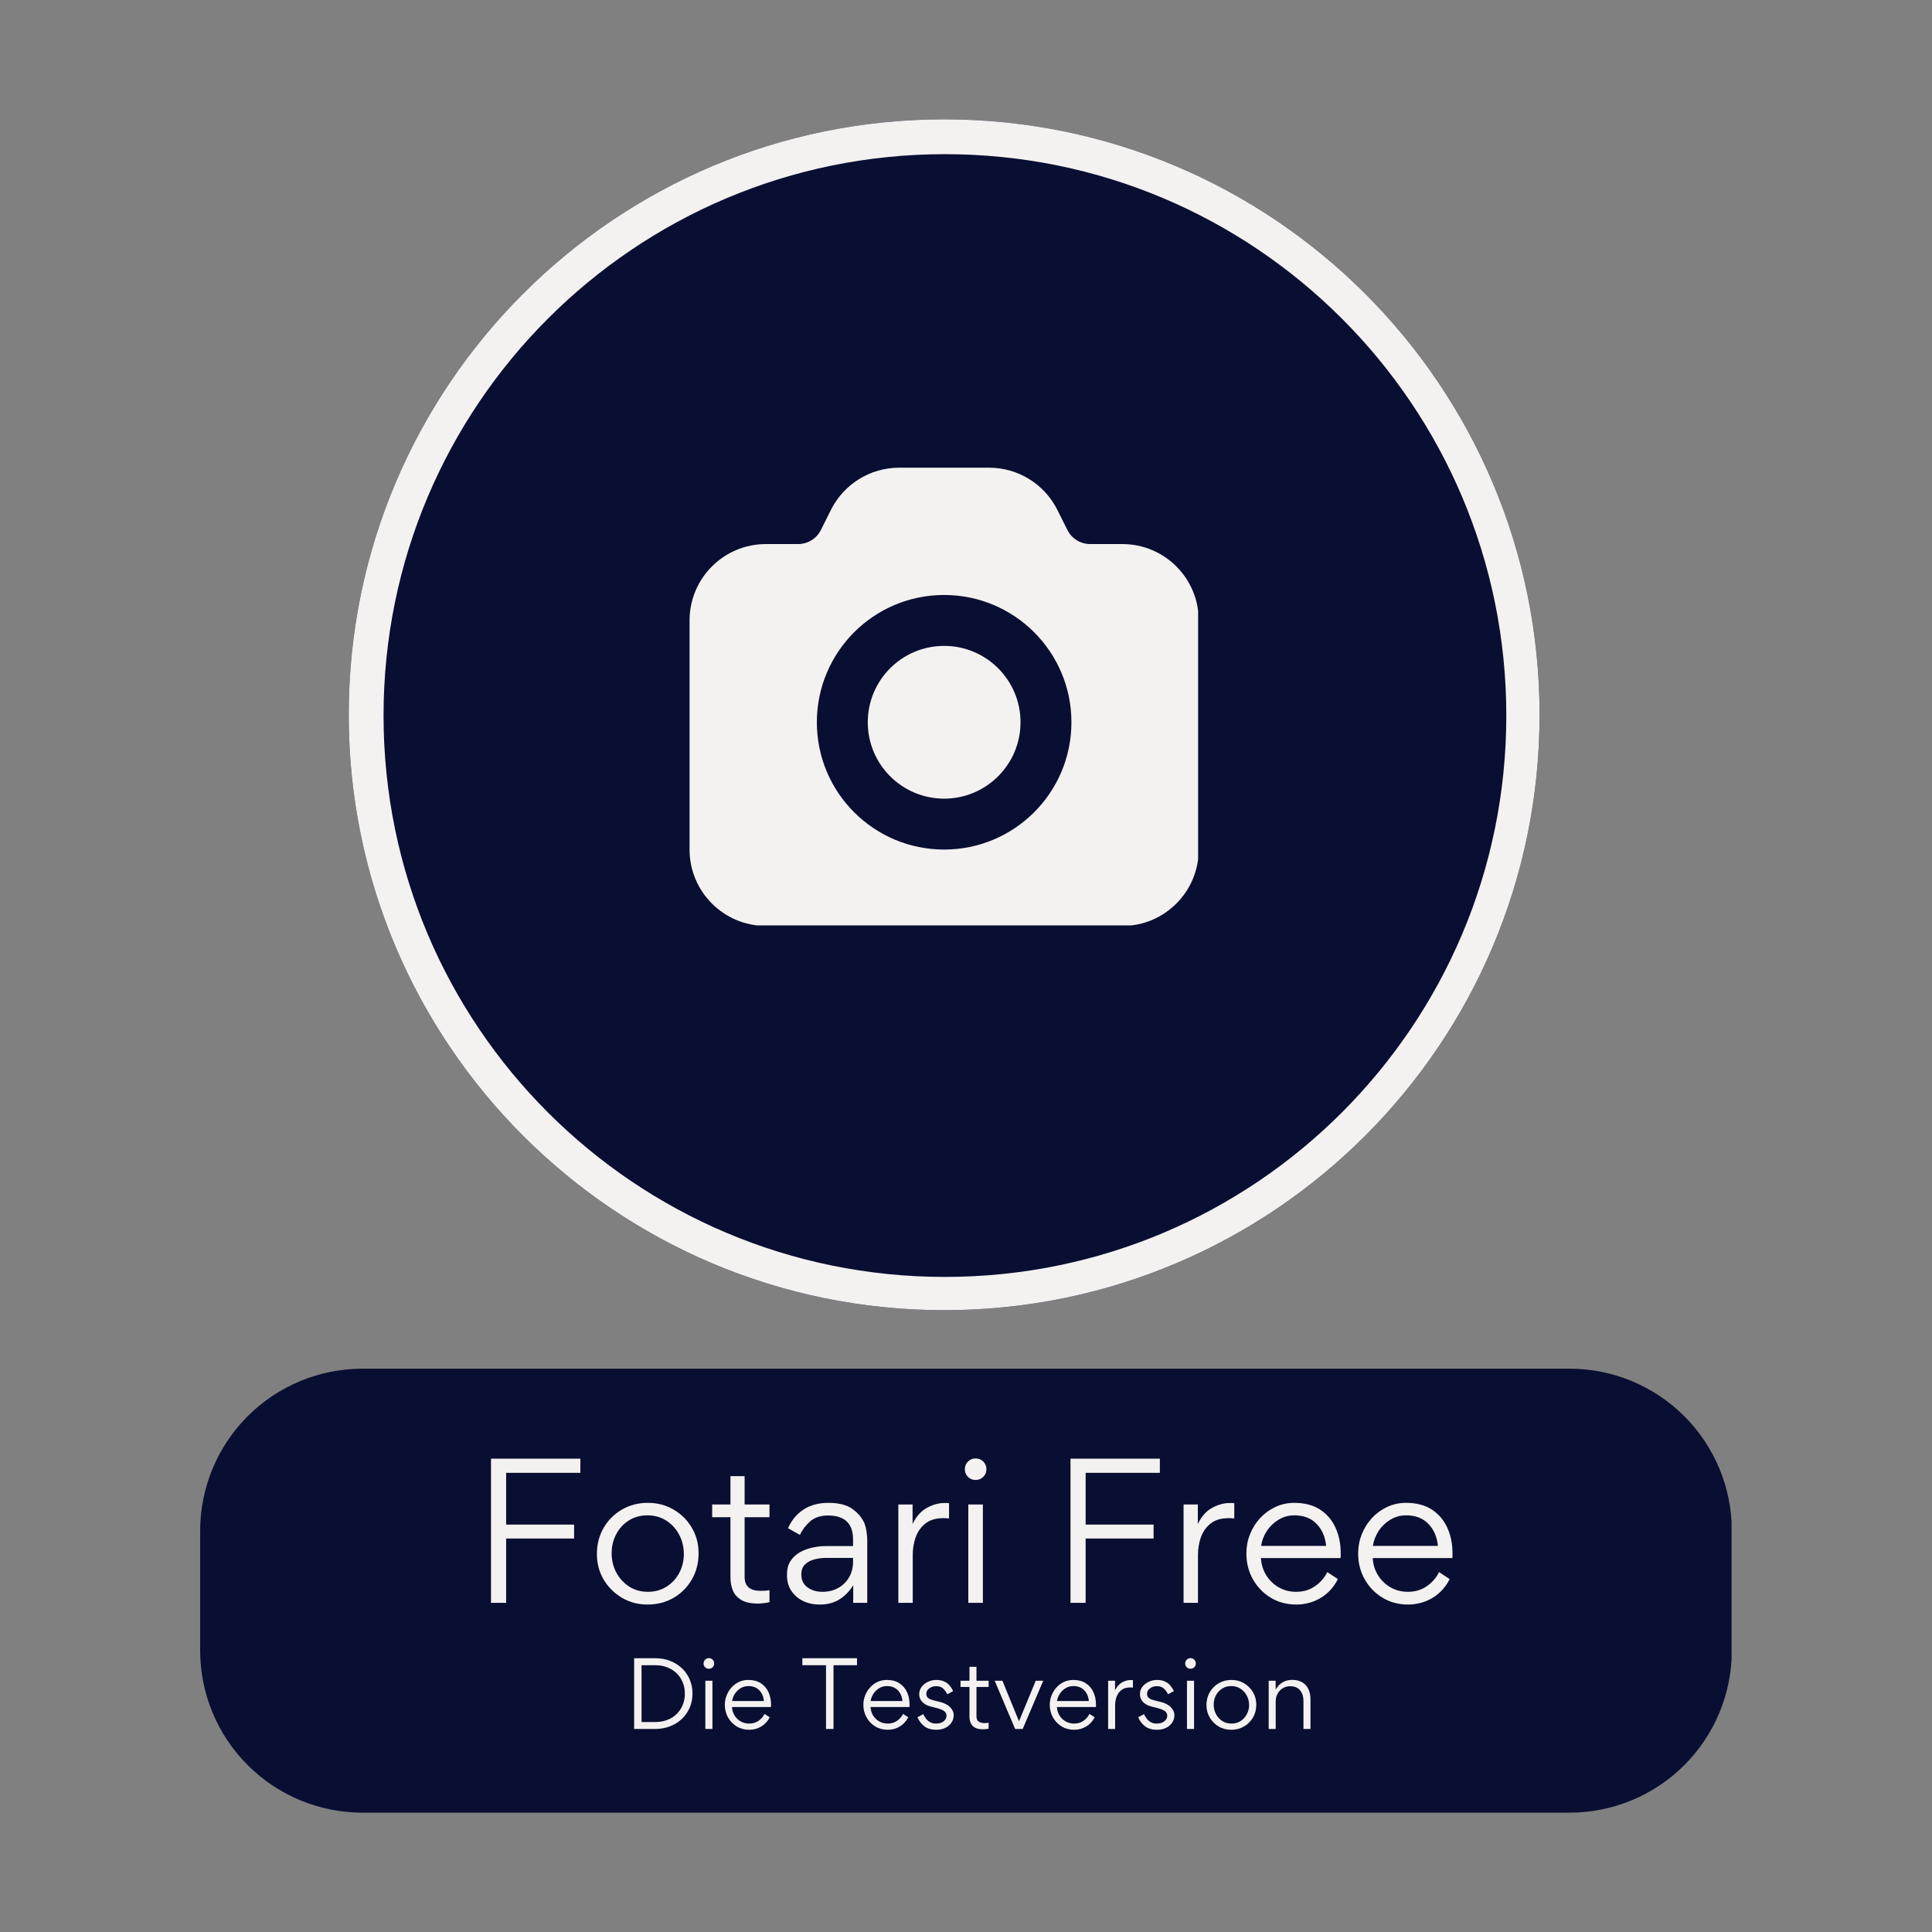
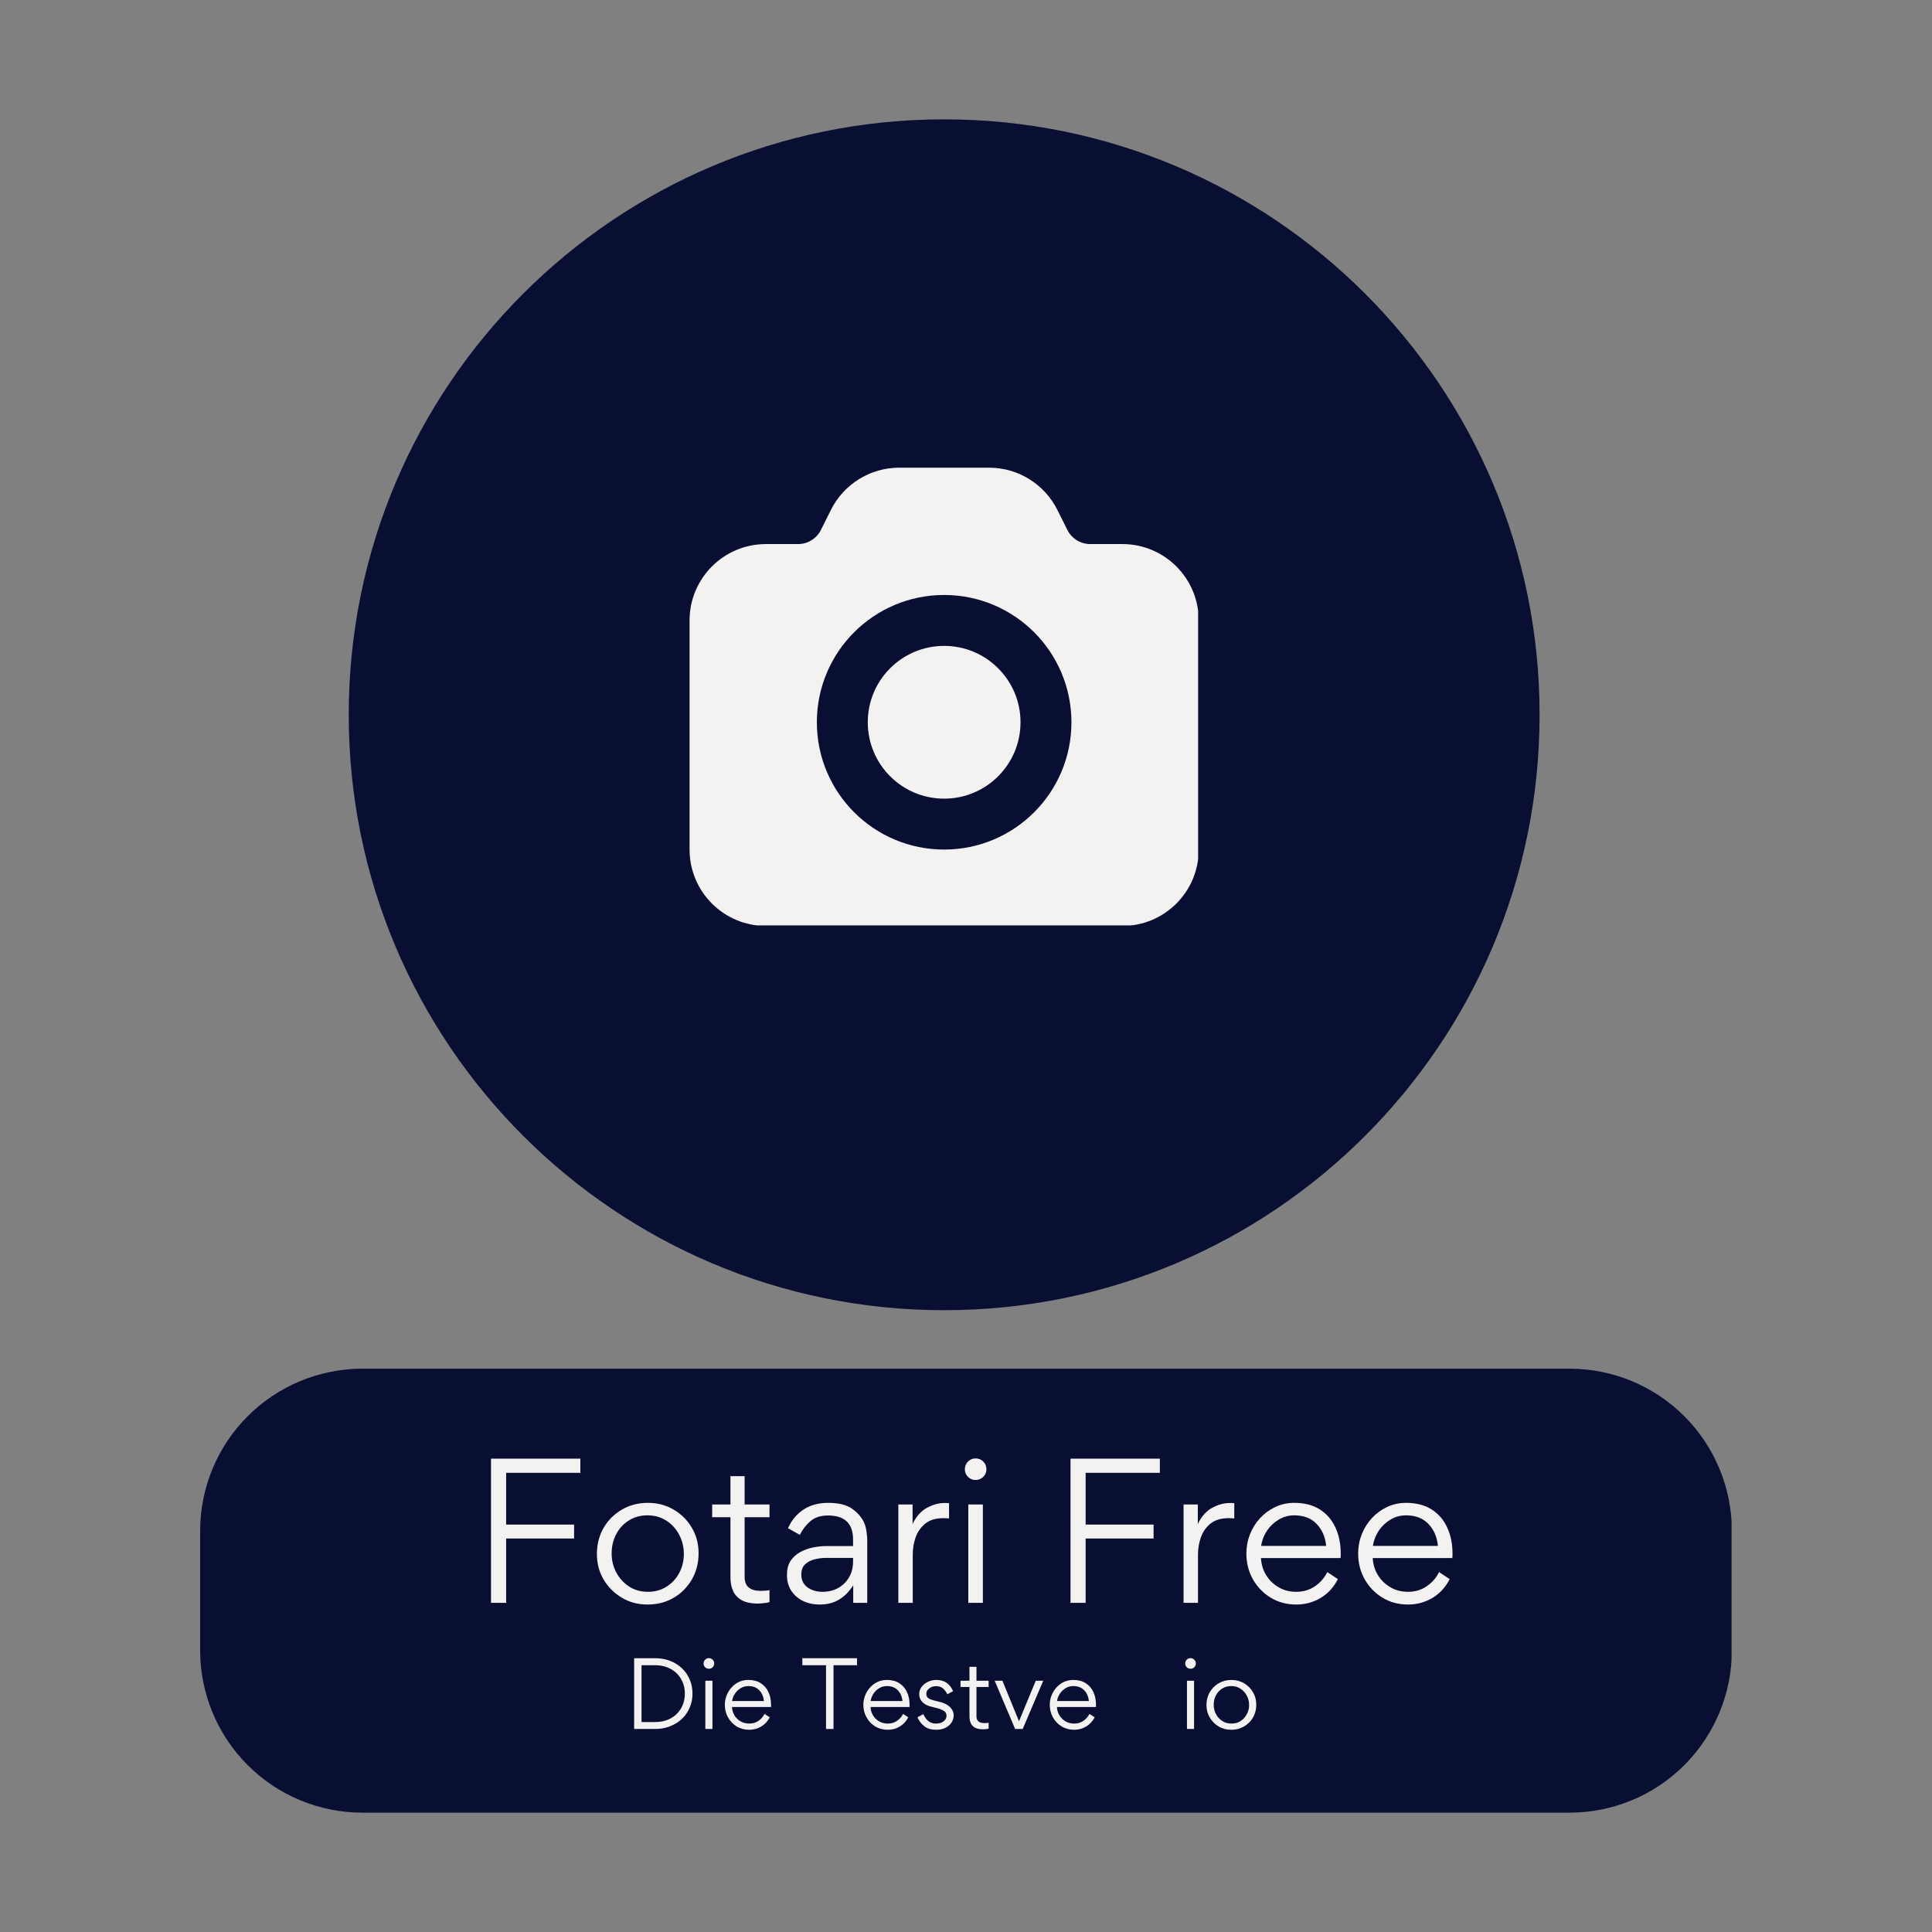
<svg xmlns="http://www.w3.org/2000/svg" width="500" zoomAndPan="magnify" viewBox="0 0 375 375" height="500" preserveAspectRatio="xMidYMid meet" version="1.0">
  <rect x="0" y="0" width="375" height="375" fill="#808080" stroke="none" />
  <defs>
    <g />
    <clipPath id="c0de910a46">
      <path d="M 67.688 23.164 L 298.832 23.164 L 298.832 254.309 L 67.688 254.309 Z M 67.688 23.164 " clip-rule="nonzero" />
    </clipPath>
    <clipPath id="503a95af78">
      <path d="M 183.258 23.164 C 119.43 23.164 67.688 74.906 67.688 138.734 C 67.688 202.562 119.43 254.309 183.258 254.309 C 247.086 254.309 298.832 202.562 298.832 138.734 C 298.832 74.906 247.086 23.164 183.258 23.164 Z M 183.258 23.164 " clip-rule="nonzero" />
    </clipPath>
    <clipPath id="d99a21d010">
      <path d="M 67.688 23.164 L 298.828 23.164 L 298.828 254.305 L 67.688 254.305 Z M 67.688 23.164 " clip-rule="nonzero" />
    </clipPath>
    <clipPath id="f61937ed28">
-       <path d="M 183.258 23.164 C 119.43 23.164 67.688 74.906 67.688 138.734 C 67.688 202.562 119.43 254.305 183.258 254.305 C 247.086 254.305 298.828 202.562 298.828 138.734 C 298.828 74.906 247.086 23.164 183.258 23.164 Z M 183.258 23.164 " clip-rule="nonzero" />
-     </clipPath>
+       </clipPath>
    <clipPath id="1578c5818d">
      <path d="M 133.844 90.777 L 232.555 90.777 L 232.555 179.617 L 133.844 179.617 Z M 133.844 90.777 " clip-rule="nonzero" />
    </clipPath>
    <clipPath id="60362265db">
      <path d="M 38.848 265.66 L 336.43 265.66 L 336.43 351.836 L 38.848 351.836 Z M 38.848 265.66 " clip-rule="nonzero" />
    </clipPath>
    <clipPath id="491f64f164">
      <path d="M 70.348 265.66 L 304.652 265.66 C 313.004 265.66 321.016 268.98 326.926 274.887 C 332.832 280.793 336.152 288.805 336.152 297.16 L 336.152 320.336 C 336.152 328.691 332.832 336.703 326.926 342.609 C 321.016 348.52 313.004 351.836 304.652 351.836 L 70.348 351.836 C 61.996 351.836 53.984 348.52 48.074 342.609 C 42.168 336.703 38.848 328.691 38.848 320.336 L 38.848 297.16 C 38.848 288.805 42.168 280.793 48.074 274.887 C 53.984 268.98 61.996 265.66 70.348 265.66 Z M 70.348 265.66 " clip-rule="nonzero" />
    </clipPath>
  </defs>
  <g clip-path="url(#c0de910a46)">
    <g clip-path="url(#503a95af78)">
      <path fill="#090f32" d="M 67.688 23.164 L 298.832 23.164 L 298.832 254.309 L 67.688 254.309 Z M 67.688 23.164 " fill-opacity="1" fill-rule="nonzero" />
    </g>
  </g>
  <g clip-path="url(#d99a21d010)">
    <g clip-path="url(#f61937ed28)">
      <path stroke-linecap="butt" transform="matrix(0.353, 0, 0, 0.353, 67.687, 23.163)" fill="none" stroke-linejoin="miter" d="M 327.828 0.003 C 146.774 0.003 0.002 146.774 0.002 327.828 C 0.002 508.883 146.774 655.654 327.828 655.654 C 508.882 655.654 655.653 508.883 655.653 327.828 C 655.653 146.774 508.882 0.003 327.828 0.003 Z M 327.828 0.003 " stroke="#f4f1f1" stroke-width="38.294" stroke-opacity="1" stroke-miterlimit="4" />
    </g>
  </g>
  <g clip-path="url(#1578c5818d)">
    <path fill="#f4f1f1" d="M 161.281 98.973 C 163.793 93.949 168.926 90.777 174.543 90.777 L 191.973 90.777 C 197.59 90.777 202.723 93.949 205.234 98.973 L 207.18 102.871 C 208.02 104.543 209.73 105.602 211.602 105.602 L 217.848 105.602 C 226.035 105.602 232.672 112.238 232.672 120.426 L 232.672 164.898 C 232.672 173.086 226.035 179.723 217.848 179.723 L 148.668 179.723 C 140.48 179.723 133.844 173.086 133.844 164.898 L 133.844 120.426 C 133.844 112.238 140.48 105.602 148.668 105.602 L 154.914 105.602 C 156.785 105.602 158.496 104.543 159.332 102.871 Z M 168.434 140.191 C 168.434 132.004 175.07 125.367 183.258 125.367 C 191.445 125.367 198.082 132.004 198.082 140.191 C 198.082 148.379 191.445 155.016 183.258 155.016 C 175.07 155.016 168.434 148.379 168.434 140.191 Z M 183.258 115.484 C 169.613 115.484 158.551 126.547 158.551 140.191 C 158.551 153.836 169.613 164.898 183.258 164.898 C 196.902 164.898 207.965 153.836 207.965 140.191 C 207.965 126.547 196.902 115.484 183.258 115.484 Z M 183.258 115.484 " fill-opacity="1" fill-rule="evenodd" />
  </g>
  <g clip-path="url(#60362265db)">
    <g clip-path="url(#491f64f164)">
      <path fill="#090f32" d="M 38.848 265.66 L 336.094 265.66 L 336.094 351.836 L 38.848 351.836 Z M 38.848 265.66 " fill-opacity="1" fill-rule="nonzero" />
    </g>
  </g>
  <g fill="#f4f1f1" fill-opacity="1">
    <g transform="translate(91.414, 311.11)">
      <g>
        <path d="M 20.016 -12.484 L 6.828 -12.484 L 6.828 0 L 3.891 0 L 3.891 -27.984 L 21.234 -27.984 L 21.234 -25.234 L 6.828 -25.234 L 6.828 -15.188 L 20.016 -15.188 Z M 20.016 -12.484 " />
      </g>
    </g>
  </g>
  <g fill="#f4f1f1" fill-opacity="1">
    <g transform="translate(114.11, 311.11)">
      <g>
        <path d="M 11.578 0.328 C 9.723 0.328 8.055 -0.113 6.578 -1 C 5.098 -1.883 3.922 -3.062 3.047 -4.531 C 2.18 -6.008 1.75 -7.656 1.75 -9.469 C 1.75 -11.352 2.18 -13.047 3.047 -14.547 C 3.922 -16.047 5.102 -17.227 6.594 -18.094 C 8.082 -18.969 9.77 -19.406 11.656 -19.406 C 13.488 -19.406 15.148 -18.969 16.641 -18.094 C 18.129 -17.227 19.305 -16.055 20.172 -14.578 C 21.047 -13.109 21.484 -11.453 21.484 -9.609 C 21.484 -7.734 21.047 -6.039 20.172 -4.531 C 19.305 -3.031 18.125 -1.844 16.625 -0.969 C 15.125 -0.102 13.441 0.328 11.578 0.328 Z M 11.656 -2.141 C 13.008 -2.141 14.211 -2.473 15.266 -3.141 C 16.316 -3.805 17.141 -4.695 17.734 -5.812 C 18.328 -6.938 18.625 -8.156 18.625 -9.469 C 18.625 -10.801 18.328 -12.039 17.734 -13.188 C 17.141 -14.332 16.312 -15.25 15.25 -15.938 C 14.188 -16.633 12.961 -16.984 11.578 -16.984 C 10.203 -16.984 8.988 -16.648 7.938 -15.984 C 6.883 -15.316 6.066 -14.422 5.484 -13.297 C 4.898 -12.18 4.609 -10.953 4.609 -9.609 C 4.609 -8.273 4.906 -7.039 5.5 -5.906 C 6.102 -4.781 6.93 -3.867 7.984 -3.172 C 9.047 -2.484 10.27 -2.141 11.656 -2.141 Z M 11.656 -2.141 " />
      </g>
    </g>
  </g>
  <g fill="#f4f1f1" fill-opacity="1">
    <g transform="translate(137.342, 311.11)">
      <g>
        <path d="M 9.828 0.141 C 8.441 0.141 7.352 -0.086 6.562 -0.547 C 5.781 -1.016 5.227 -1.629 4.906 -2.391 C 4.594 -3.16 4.438 -4.008 4.438 -4.938 L 4.438 -16.625 L 0.891 -16.625 L 0.891 -19.094 L 4.438 -19.094 L 4.438 -24.594 L 7.188 -24.594 L 7.188 -19.094 L 12.016 -19.094 L 12.016 -16.625 L 7.188 -16.625 L 7.188 -5 C 7.188 -3.219 8.223 -2.328 10.297 -2.328 C 10.609 -2.328 10.914 -2.336 11.219 -2.359 C 11.531 -2.379 11.797 -2.414 12.016 -2.469 L 12.016 -0.141 C 11.723 -0.047 11.348 0.02 10.891 0.062 C 10.441 0.113 10.086 0.141 9.828 0.141 Z M 9.828 0.141 " />
      </g>
    </g>
  </g>
  <g fill="#f4f1f1" fill-opacity="1">
    <g transform="translate(150.924, 311.11)">
      <g>
        <path d="M 14.656 -11.016 L 14.656 -12.297 C 14.656 -15.398 13.035 -16.953 9.797 -16.953 C 8.336 -16.953 7.18 -16.57 6.328 -15.812 C 5.473 -15.062 4.805 -14.188 4.328 -13.188 L 2.031 -14.484 C 2.695 -16.004 3.688 -17.203 5 -18.078 C 6.312 -18.961 7.93 -19.406 9.859 -19.406 C 11.891 -19.406 13.445 -19.008 14.531 -18.219 C 15.613 -17.438 16.383 -16.523 16.844 -15.484 C 17.051 -14.953 17.195 -14.367 17.281 -13.734 C 17.363 -13.109 17.406 -12.641 17.406 -12.328 L 17.406 0 L 14.688 0 L 14.688 -3.359 L 14.656 -3.359 C 13.914 -2.191 13.016 -1.285 11.953 -0.641 C 10.898 0.004 9.656 0.328 8.219 0.328 C 6.938 0.328 5.816 0.082 4.859 -0.406 C 3.91 -0.895 3.164 -1.562 2.625 -2.406 C 2.094 -3.258 1.828 -4.223 1.828 -5.297 L 1.828 -5.5 C 1.828 -6.551 2.055 -7.426 2.516 -8.125 C 2.984 -8.832 3.586 -9.395 4.328 -9.812 C 5.066 -10.227 5.875 -10.531 6.75 -10.719 C 7.633 -10.914 8.504 -11.016 9.359 -11.016 Z M 14.656 -8.719 L 9.328 -8.719 C 8.66 -8.719 7.957 -8.629 7.219 -8.453 C 6.477 -8.273 5.859 -7.953 5.359 -7.484 C 4.859 -7.023 4.609 -6.363 4.609 -5.5 C 4.609 -4.426 5.004 -3.598 5.797 -3.016 C 6.598 -2.43 7.57 -2.141 8.719 -2.141 C 9.863 -2.141 10.883 -2.391 11.781 -2.891 C 12.676 -3.391 13.379 -4.082 13.891 -4.969 C 14.398 -5.852 14.656 -6.879 14.656 -8.047 Z M 14.656 -8.719 " />
      </g>
    </g>
  </g>
  <g fill="#f4f1f1" fill-opacity="1">
    <g transform="translate(171.225, 311.11)">
      <g>
        <path d="M 5.906 -19.094 L 5.906 -15.297 C 6.613 -16.773 7.539 -17.82 8.688 -18.438 C 9.832 -19.062 10.953 -19.375 12.047 -19.375 C 12.141 -19.375 12.289 -19.375 12.5 -19.375 C 12.719 -19.375 12.879 -19.363 12.984 -19.344 L 12.984 -16.375 C 12.816 -16.395 12.641 -16.41 12.453 -16.422 C 12.273 -16.43 12.094 -16.438 11.906 -16.438 C 10.406 -16.438 9.219 -16.078 8.344 -15.359 C 7.477 -14.648 6.859 -13.754 6.484 -12.672 C 6.117 -11.586 5.938 -10.473 5.938 -9.328 L 5.938 0 L 3.141 0 L 3.141 -19.094 Z M 5.906 -19.094 " />
      </g>
    </g>
  </g>
  <g fill="#f4f1f1" fill-opacity="1">
    <g transform="translate(184.807, 311.11)">
      <g>
        <path d="M 2.469 -25.922 C 2.469 -26.516 2.672 -27.016 3.078 -27.422 C 3.484 -27.828 3.973 -28.031 4.547 -28.031 C 5.141 -28.031 5.641 -27.828 6.047 -27.422 C 6.453 -27.016 6.656 -26.516 6.656 -25.922 C 6.656 -25.348 6.453 -24.859 6.047 -24.453 C 5.641 -24.047 5.141 -23.844 4.547 -23.844 C 3.973 -23.844 3.484 -24.047 3.078 -24.453 C 2.672 -24.859 2.469 -25.348 2.469 -25.922 Z M 5.969 0 L 3.141 0 L 3.141 -19.094 L 5.969 -19.094 Z M 5.969 0 " />
      </g>
    </g>
  </g>
  <g fill="#f4f1f1" fill-opacity="1">
    <g transform="translate(193.921, 311.11)">
      <g />
    </g>
  </g>
  <g fill="#f4f1f1" fill-opacity="1">
    <g transform="translate(203.893, 311.11)">
      <g>
        <path d="M 20.016 -12.484 L 6.828 -12.484 L 6.828 0 L 3.891 0 L 3.891 -27.984 L 21.234 -27.984 L 21.234 -25.234 L 6.828 -25.234 L 6.828 -15.188 L 20.016 -15.188 Z M 20.016 -12.484 " />
      </g>
    </g>
  </g>
  <g fill="#f4f1f1" fill-opacity="1">
    <g transform="translate(226.589, 311.11)">
      <g>
        <path d="M 5.906 -19.094 L 5.906 -15.297 C 6.613 -16.773 7.539 -17.82 8.688 -18.438 C 9.832 -19.062 10.953 -19.375 12.047 -19.375 C 12.141 -19.375 12.289 -19.375 12.5 -19.375 C 12.719 -19.375 12.879 -19.363 12.984 -19.344 L 12.984 -16.375 C 12.816 -16.395 12.641 -16.41 12.453 -16.422 C 12.273 -16.43 12.094 -16.438 11.906 -16.438 C 10.406 -16.438 9.219 -16.078 8.344 -15.359 C 7.477 -14.648 6.859 -13.754 6.484 -12.672 C 6.117 -11.586 5.938 -10.473 5.938 -9.328 L 5.938 0 L 3.141 0 L 3.141 -19.094 Z M 5.906 -19.094 " />
      </g>
    </g>
  </g>
  <g fill="#f4f1f1" fill-opacity="1">
    <g transform="translate(240.171, 311.11)">
      <g>
        <path d="M 20.016 -8.688 L 4.578 -8.688 C 4.648 -7.445 4.992 -6.332 5.609 -5.344 C 6.234 -4.352 7.047 -3.57 8.047 -3 C 9.047 -2.426 10.164 -2.141 11.406 -2.141 C 12.812 -2.141 14.035 -2.504 15.078 -3.234 C 16.129 -3.961 16.922 -4.875 17.453 -5.969 L 19.516 -4.609 C 18.703 -3.016 17.578 -1.789 16.141 -0.938 C 14.703 -0.094 13.133 0.328 11.438 0.328 C 9.582 0.328 7.926 -0.113 6.469 -1 C 5.02 -1.883 3.867 -3.078 3.016 -4.578 C 2.172 -6.078 1.75 -7.742 1.75 -9.578 C 1.75 -10.867 1.977 -12.102 2.438 -13.281 C 2.906 -14.457 3.555 -15.504 4.391 -16.422 C 5.234 -17.336 6.219 -18.062 7.344 -18.594 C 8.477 -19.133 9.711 -19.406 11.047 -19.406 C 13.023 -19.406 14.68 -18.977 16.016 -18.125 C 17.348 -17.27 18.352 -16.102 19.031 -14.625 C 19.719 -13.145 20.062 -11.473 20.062 -9.609 C 20.062 -9.441 20.062 -9.281 20.062 -9.125 C 20.062 -8.977 20.047 -8.832 20.016 -8.688 Z M 4.609 -11.047 L 17.234 -11.047 C 17.066 -12.785 16.453 -14.207 15.391 -15.312 C 14.328 -16.426 12.879 -16.984 11.047 -16.984 C 9.953 -16.984 8.945 -16.707 8.031 -16.156 C 7.113 -15.613 6.352 -14.895 5.75 -14 C 5.156 -13.102 4.773 -12.117 4.609 -11.047 Z M 4.609 -11.047 " />
      </g>
    </g>
  </g>
  <g fill="#f4f1f1" fill-opacity="1">
    <g transform="translate(261.867, 311.11)">
      <g>
        <path d="M 20.016 -8.688 L 4.578 -8.688 C 4.648 -7.445 4.992 -6.332 5.609 -5.344 C 6.234 -4.352 7.047 -3.57 8.047 -3 C 9.047 -2.426 10.164 -2.141 11.406 -2.141 C 12.812 -2.141 14.035 -2.504 15.078 -3.234 C 16.129 -3.961 16.922 -4.875 17.453 -5.969 L 19.516 -4.609 C 18.703 -3.016 17.578 -1.789 16.141 -0.938 C 14.703 -0.094 13.133 0.328 11.438 0.328 C 9.582 0.328 7.926 -0.113 6.469 -1 C 5.02 -1.883 3.867 -3.078 3.016 -4.578 C 2.172 -6.078 1.75 -7.742 1.75 -9.578 C 1.75 -10.867 1.977 -12.102 2.438 -13.281 C 2.906 -14.457 3.555 -15.504 4.391 -16.422 C 5.234 -17.336 6.219 -18.062 7.344 -18.594 C 8.477 -19.133 9.711 -19.406 11.047 -19.406 C 13.023 -19.406 14.68 -18.977 16.016 -18.125 C 17.348 -17.27 18.352 -16.102 19.031 -14.625 C 19.719 -13.145 20.062 -11.473 20.062 -9.609 C 20.062 -9.441 20.062 -9.281 20.062 -9.125 C 20.062 -8.977 20.047 -8.832 20.016 -8.688 Z M 4.609 -11.047 L 17.234 -11.047 C 17.066 -12.785 16.453 -14.207 15.391 -15.312 C 14.328 -16.426 12.879 -16.984 11.047 -16.984 C 9.953 -16.984 8.945 -16.707 8.031 -16.156 C 7.113 -15.613 6.352 -14.895 5.75 -14 C 5.156 -13.102 4.773 -12.117 4.609 -11.047 Z M 4.609 -11.047 " />
      </g>
    </g>
  </g>
  <g fill="#f4f1f1" fill-opacity="1">
    <g transform="translate(121.179, 335.592)">
      <g>
        <path d="M 1.906 -13.734 L 6 -13.734 C 7.07 -13.734 8.047 -13.555 8.922 -13.203 C 9.805 -12.859 10.57 -12.375 11.219 -11.75 C 11.863 -11.133 12.359 -10.41 12.703 -9.578 C 13.055 -8.754 13.234 -7.859 13.234 -6.891 C 13.234 -5.867 13.047 -4.938 12.672 -4.094 C 12.297 -3.25 11.781 -2.52 11.125 -1.906 C 10.469 -1.301 9.695 -0.832 8.812 -0.5 C 7.938 -0.164 7 0 6 0 L 1.906 0 Z M 3.344 -1.344 L 5.938 -1.344 C 7.094 -1.344 8.109 -1.578 8.984 -2.047 C 9.859 -2.523 10.535 -3.18 11.016 -4.016 C 11.504 -4.848 11.75 -5.797 11.75 -6.859 C 11.75 -7.91 11.508 -8.848 11.031 -9.672 C 10.562 -10.504 9.891 -11.16 9.016 -11.641 C 8.148 -12.129 7.117 -12.375 5.922 -12.375 L 3.344 -12.375 Z M 3.344 -1.344 " />
      </g>
    </g>
  </g>
  <g fill="#f4f1f1" fill-opacity="1">
    <g transform="translate(135.36, 335.592)">
      <g>
        <path d="M 1.203 -12.703 C 1.203 -12.992 1.301 -13.238 1.5 -13.438 C 1.707 -13.645 1.945 -13.75 2.219 -13.75 C 2.52 -13.75 2.77 -13.645 2.969 -13.438 C 3.164 -13.238 3.266 -12.992 3.266 -12.703 C 3.266 -12.43 3.164 -12.191 2.969 -11.984 C 2.77 -11.785 2.52 -11.688 2.219 -11.688 C 1.945 -11.688 1.707 -11.785 1.5 -11.984 C 1.301 -12.191 1.203 -12.43 1.203 -12.703 Z M 2.922 0 L 1.547 0 L 1.547 -9.359 L 2.922 -9.359 Z M 2.922 0 " />
      </g>
    </g>
  </g>
  <g fill="#f4f1f1" fill-opacity="1">
    <g transform="translate(139.83, 335.592)">
      <g>
        <path d="M 9.812 -4.266 L 2.25 -4.266 C 2.281 -3.648 2.445 -3.098 2.75 -2.609 C 3.051 -2.129 3.445 -1.75 3.938 -1.469 C 4.438 -1.188 4.988 -1.047 5.594 -1.047 C 6.281 -1.047 6.879 -1.223 7.391 -1.578 C 7.91 -1.941 8.301 -2.391 8.562 -2.922 L 9.578 -2.266 C 9.172 -1.484 8.613 -0.883 7.906 -0.469 C 7.207 -0.051 6.441 0.156 5.609 0.156 C 4.703 0.156 3.891 -0.055 3.172 -0.484 C 2.461 -0.922 1.898 -1.504 1.484 -2.234 C 1.066 -2.973 0.859 -3.797 0.859 -4.703 C 0.859 -5.328 0.973 -5.926 1.203 -6.5 C 1.43 -7.082 1.75 -7.598 2.156 -8.047 C 2.562 -8.504 3.039 -8.863 3.594 -9.125 C 4.156 -9.383 4.766 -9.516 5.422 -9.516 C 6.391 -9.516 7.195 -9.301 7.844 -8.875 C 8.5 -8.457 8.992 -7.883 9.328 -7.156 C 9.66 -6.438 9.828 -5.625 9.828 -4.719 C 9.828 -4.633 9.828 -4.551 9.828 -4.469 C 9.828 -4.395 9.82 -4.328 9.812 -4.266 Z M 2.266 -5.422 L 8.453 -5.422 C 8.367 -6.273 8.066 -6.973 7.547 -7.516 C 7.023 -8.055 6.316 -8.328 5.422 -8.328 C 4.879 -8.328 4.383 -8.191 3.938 -7.922 C 3.488 -7.648 3.117 -7.297 2.828 -6.859 C 2.535 -6.422 2.348 -5.941 2.266 -5.422 Z M 2.266 -5.422 " />
      </g>
    </g>
  </g>
  <g fill="#f4f1f1" fill-opacity="1">
    <g transform="translate(150.47, 335.592)">
      <g />
    </g>
  </g>
  <g fill="#f4f1f1" fill-opacity="1">
    <g transform="translate(155.361, 335.592)">
      <g>
        <path d="M 4.969 -12.375 L 0.375 -12.375 L 0.375 -13.734 L 10.984 -13.734 L 10.984 -12.375 L 6.422 -12.375 L 6.422 0 L 4.969 0 Z M 4.969 -12.375 " />
      </g>
    </g>
  </g>
  <g fill="#f4f1f1" fill-opacity="1">
    <g transform="translate(166.719, 335.592)">
      <g>
        <path d="M 9.812 -4.266 L 2.25 -4.266 C 2.281 -3.648 2.445 -3.098 2.75 -2.609 C 3.051 -2.129 3.445 -1.75 3.938 -1.469 C 4.438 -1.188 4.988 -1.047 5.594 -1.047 C 6.281 -1.047 6.879 -1.223 7.391 -1.578 C 7.91 -1.941 8.301 -2.391 8.562 -2.922 L 9.578 -2.266 C 9.172 -1.484 8.613 -0.883 7.906 -0.469 C 7.207 -0.051 6.441 0.156 5.609 0.156 C 4.703 0.156 3.891 -0.055 3.172 -0.484 C 2.461 -0.922 1.898 -1.504 1.484 -2.234 C 1.066 -2.973 0.859 -3.797 0.859 -4.703 C 0.859 -5.328 0.973 -5.926 1.203 -6.5 C 1.43 -7.082 1.75 -7.598 2.156 -8.047 C 2.562 -8.504 3.039 -8.863 3.594 -9.125 C 4.156 -9.383 4.766 -9.516 5.422 -9.516 C 6.391 -9.516 7.195 -9.301 7.844 -8.875 C 8.5 -8.457 8.992 -7.883 9.328 -7.156 C 9.66 -6.438 9.828 -5.625 9.828 -4.719 C 9.828 -4.633 9.828 -4.551 9.828 -4.469 C 9.828 -4.395 9.82 -4.328 9.812 -4.266 Z M 2.266 -5.422 L 8.453 -5.422 C 8.367 -6.273 8.066 -6.973 7.547 -7.516 C 7.023 -8.055 6.316 -8.328 5.422 -8.328 C 4.879 -8.328 4.383 -8.191 3.938 -7.922 C 3.488 -7.648 3.117 -7.297 2.828 -6.859 C 2.535 -6.422 2.348 -5.941 2.266 -5.422 Z M 2.266 -5.422 " />
      </g>
    </g>
  </g>
  <g fill="#f4f1f1" fill-opacity="1">
    <g transform="translate(177.36, 335.592)">
      <g>
        <path d="M 7.75 -2.672 C 7.75 -2.129 7.602 -1.645 7.312 -1.219 C 7.02 -0.789 6.617 -0.453 6.109 -0.203 C 5.598 0.035 5.02 0.156 4.375 0.156 C 3.438 0.156 2.672 -0.062 2.078 -0.5 C 1.492 -0.945 1.039 -1.535 0.719 -2.266 L 1.844 -2.875 C 1.988 -2.57 2.164 -2.281 2.375 -2 C 2.594 -1.719 2.859 -1.488 3.172 -1.312 C 3.492 -1.133 3.891 -1.047 4.359 -1.047 C 4.703 -1.047 5.023 -1.102 5.328 -1.219 C 5.629 -1.344 5.875 -1.52 6.062 -1.75 C 6.258 -1.977 6.359 -2.254 6.359 -2.578 C 6.359 -2.984 6.176 -3.301 5.812 -3.531 C 5.445 -3.77 4.848 -3.984 4.016 -4.172 C 3.391 -4.305 2.895 -4.457 2.531 -4.625 C 2.164 -4.801 1.848 -5.035 1.578 -5.328 C 1.234 -5.723 1.062 -6.191 1.062 -6.734 C 1.062 -7.305 1.223 -7.797 1.547 -8.203 C 1.879 -8.617 2.297 -8.941 2.797 -9.172 C 3.297 -9.398 3.805 -9.516 4.328 -9.516 C 4.953 -9.516 5.477 -9.414 5.906 -9.219 C 6.344 -9.02 6.695 -8.754 6.969 -8.422 C 7.25 -8.086 7.473 -7.727 7.641 -7.344 L 6.516 -6.734 C 6.305 -7.172 6.035 -7.539 5.703 -7.844 C 5.367 -8.156 4.91 -8.312 4.328 -8.312 C 3.828 -8.312 3.383 -8.164 3 -7.875 C 2.625 -7.594 2.438 -7.25 2.438 -6.844 C 2.438 -6.582 2.5 -6.363 2.625 -6.188 C 2.75 -6.008 2.969 -5.859 3.281 -5.734 C 3.602 -5.617 4.051 -5.492 4.625 -5.359 C 5.195 -5.242 5.676 -5.094 6.062 -4.906 C 6.457 -4.727 6.797 -4.492 7.078 -4.203 C 7.273 -4.004 7.438 -3.773 7.562 -3.516 C 7.688 -3.254 7.75 -2.973 7.75 -2.672 Z M 7.75 -2.672 " />
      </g>
    </g>
  </g>
  <g fill="#f4f1f1" fill-opacity="1">
    <g transform="translate(186.001, 335.592)">
      <g>
        <path d="M 4.828 0.062 C 4.141 0.062 3.602 -0.047 3.219 -0.266 C 2.832 -0.492 2.562 -0.797 2.406 -1.172 C 2.25 -1.547 2.172 -1.961 2.172 -2.422 L 2.172 -8.156 L 0.438 -8.156 L 0.438 -9.359 L 2.172 -9.359 L 2.172 -12.062 L 3.531 -12.062 L 3.531 -9.359 L 5.891 -9.359 L 5.891 -8.156 L 3.531 -8.156 L 3.531 -2.453 C 3.531 -1.578 4.035 -1.141 5.047 -1.141 C 5.203 -1.141 5.352 -1.145 5.5 -1.156 C 5.656 -1.164 5.785 -1.18 5.891 -1.203 L 5.891 -0.062 C 5.754 -0.02 5.57 0.008 5.344 0.031 C 5.125 0.051 4.953 0.062 4.828 0.062 Z M 4.828 0.062 " />
      </g>
    </g>
  </g>
  <g fill="#f4f1f1" fill-opacity="1">
    <g transform="translate(192.663, 335.592)">
      <g>
        <path d="M 1.906 -9.359 L 5.125 -1.5 L 8.375 -9.359 L 9.828 -9.359 L 5.844 0 L 4.375 0 L 0.406 -9.359 Z M 1.906 -9.359 " />
      </g>
    </g>
  </g>
  <g fill="#f4f1f1" fill-opacity="1">
    <g transform="translate(202.9, 335.592)">
      <g>
        <path d="M 9.812 -4.266 L 2.25 -4.266 C 2.281 -3.648 2.445 -3.098 2.75 -2.609 C 3.051 -2.129 3.445 -1.75 3.938 -1.469 C 4.438 -1.188 4.988 -1.047 5.594 -1.047 C 6.281 -1.047 6.879 -1.223 7.391 -1.578 C 7.91 -1.941 8.301 -2.391 8.562 -2.922 L 9.578 -2.266 C 9.172 -1.484 8.613 -0.883 7.906 -0.469 C 7.207 -0.051 6.441 0.156 5.609 0.156 C 4.703 0.156 3.891 -0.055 3.172 -0.484 C 2.461 -0.922 1.898 -1.504 1.484 -2.234 C 1.066 -2.973 0.859 -3.797 0.859 -4.703 C 0.859 -5.328 0.973 -5.926 1.203 -6.5 C 1.43 -7.082 1.75 -7.598 2.156 -8.047 C 2.562 -8.504 3.039 -8.863 3.594 -9.125 C 4.156 -9.383 4.766 -9.516 5.422 -9.516 C 6.391 -9.516 7.195 -9.301 7.844 -8.875 C 8.5 -8.457 8.992 -7.883 9.328 -7.156 C 9.66 -6.438 9.828 -5.625 9.828 -4.719 C 9.828 -4.633 9.828 -4.551 9.828 -4.469 C 9.828 -4.395 9.82 -4.328 9.812 -4.266 Z M 2.266 -5.422 L 8.453 -5.422 C 8.367 -6.273 8.066 -6.973 7.547 -7.516 C 7.023 -8.055 6.316 -8.328 5.422 -8.328 C 4.879 -8.328 4.383 -8.191 3.938 -7.922 C 3.488 -7.648 3.117 -7.297 2.828 -6.859 C 2.535 -6.422 2.348 -5.941 2.266 -5.422 Z M 2.266 -5.422 " />
      </g>
    </g>
  </g>
  <g fill="#f4f1f1" fill-opacity="1">
    <g transform="translate(213.54, 335.592)">
      <g>
-         <path d="M 2.891 -9.359 L 2.891 -7.5 C 3.242 -8.227 3.703 -8.742 4.266 -9.047 C 4.828 -9.348 5.375 -9.5 5.906 -9.5 C 5.957 -9.5 6.035 -9.5 6.141 -9.5 C 6.242 -9.5 6.316 -9.492 6.359 -9.484 L 6.359 -8.031 C 6.273 -8.039 6.191 -8.047 6.109 -8.047 C 6.023 -8.055 5.938 -8.062 5.844 -8.062 C 5.102 -8.062 4.52 -7.883 4.094 -7.531 C 3.664 -7.188 3.359 -6.75 3.172 -6.219 C 2.992 -5.688 2.906 -5.141 2.906 -4.578 L 2.906 0 L 1.547 0 L 1.547 -9.359 Z M 2.891 -9.359 " />
-       </g>
+         </g>
    </g>
  </g>
  <g fill="#f4f1f1" fill-opacity="1">
    <g transform="translate(220.201, 335.592)">
      <g>
-         <path d="M 7.75 -2.672 C 7.75 -2.129 7.602 -1.645 7.312 -1.219 C 7.02 -0.789 6.617 -0.453 6.109 -0.203 C 5.598 0.035 5.02 0.156 4.375 0.156 C 3.438 0.156 2.672 -0.062 2.078 -0.5 C 1.492 -0.945 1.039 -1.535 0.719 -2.266 L 1.844 -2.875 C 1.988 -2.57 2.164 -2.281 2.375 -2 C 2.594 -1.719 2.859 -1.488 3.172 -1.312 C 3.492 -1.133 3.891 -1.047 4.359 -1.047 C 4.703 -1.047 5.023 -1.102 5.328 -1.219 C 5.629 -1.344 5.875 -1.52 6.062 -1.75 C 6.258 -1.977 6.359 -2.254 6.359 -2.578 C 6.359 -2.984 6.176 -3.301 5.812 -3.531 C 5.445 -3.77 4.848 -3.984 4.016 -4.172 C 3.391 -4.305 2.895 -4.457 2.531 -4.625 C 2.164 -4.801 1.848 -5.035 1.578 -5.328 C 1.234 -5.723 1.062 -6.191 1.062 -6.734 C 1.062 -7.305 1.223 -7.797 1.547 -8.203 C 1.879 -8.617 2.297 -8.941 2.797 -9.172 C 3.297 -9.398 3.805 -9.516 4.328 -9.516 C 4.953 -9.516 5.477 -9.414 5.906 -9.219 C 6.344 -9.02 6.695 -8.754 6.969 -8.422 C 7.25 -8.086 7.473 -7.727 7.641 -7.344 L 6.516 -6.734 C 6.305 -7.172 6.035 -7.539 5.703 -7.844 C 5.367 -8.156 4.91 -8.312 4.328 -8.312 C 3.828 -8.312 3.383 -8.164 3 -7.875 C 2.625 -7.594 2.438 -7.25 2.438 -6.844 C 2.438 -6.582 2.5 -6.363 2.625 -6.188 C 2.75 -6.008 2.969 -5.859 3.281 -5.734 C 3.602 -5.617 4.051 -5.492 4.625 -5.359 C 5.195 -5.242 5.676 -5.094 6.062 -4.906 C 6.457 -4.727 6.797 -4.492 7.078 -4.203 C 7.273 -4.004 7.438 -3.773 7.562 -3.516 C 7.688 -3.254 7.75 -2.973 7.75 -2.672 Z M 7.75 -2.672 " />
-       </g>
+         </g>
    </g>
  </g>
  <g fill="#f4f1f1" fill-opacity="1">
    <g transform="translate(228.843, 335.592)">
      <g>
        <path d="M 1.203 -12.703 C 1.203 -12.992 1.301 -13.238 1.5 -13.438 C 1.707 -13.645 1.945 -13.75 2.219 -13.75 C 2.52 -13.75 2.77 -13.645 2.969 -13.438 C 3.164 -13.238 3.266 -12.992 3.266 -12.703 C 3.266 -12.43 3.164 -12.191 2.969 -11.984 C 2.77 -11.785 2.52 -11.688 2.219 -11.688 C 1.945 -11.688 1.707 -11.785 1.5 -11.984 C 1.301 -12.191 1.203 -12.43 1.203 -12.703 Z M 2.922 0 L 1.547 0 L 1.547 -9.359 L 2.922 -9.359 Z M 2.922 0 " />
      </g>
    </g>
  </g>
  <g fill="#f4f1f1" fill-opacity="1">
    <g transform="translate(233.313, 335.592)">
      <g>
        <path d="M 5.688 0.156 C 4.77 0.156 3.945 -0.055 3.219 -0.484 C 2.5 -0.922 1.926 -1.5 1.5 -2.219 C 1.07 -2.945 0.859 -3.754 0.859 -4.641 C 0.859 -5.566 1.07 -6.395 1.5 -7.125 C 1.926 -7.863 2.504 -8.445 3.234 -8.875 C 3.961 -9.301 4.789 -9.516 5.719 -9.516 C 6.613 -9.516 7.426 -9.301 8.156 -8.875 C 8.883 -8.445 9.461 -7.867 9.891 -7.141 C 10.316 -6.422 10.531 -5.613 10.531 -4.719 C 10.531 -3.789 10.316 -2.957 9.891 -2.219 C 9.461 -1.488 8.879 -0.91 8.141 -0.484 C 7.41 -0.055 6.594 0.156 5.688 0.156 Z M 5.719 -1.047 C 6.383 -1.047 6.973 -1.207 7.484 -1.531 C 7.992 -1.863 8.395 -2.305 8.688 -2.859 C 8.988 -3.41 9.141 -4.004 9.141 -4.641 C 9.141 -5.297 8.988 -5.906 8.688 -6.469 C 8.395 -7.031 7.988 -7.477 7.469 -7.812 C 6.957 -8.156 6.363 -8.328 5.688 -8.328 C 5 -8.328 4.398 -8.16 3.891 -7.828 C 3.379 -7.504 2.977 -7.066 2.688 -6.516 C 2.406 -5.973 2.266 -5.375 2.266 -4.719 C 2.266 -4.062 2.41 -3.453 2.703 -2.891 C 2.992 -2.336 3.398 -1.891 3.922 -1.547 C 4.441 -1.211 5.039 -1.047 5.719 -1.047 Z M 5.719 -1.047 " />
      </g>
    </g>
  </g>
  <g fill="#f4f1f1" fill-opacity="1">
    <g transform="translate(244.706, 335.592)">
      <g>
-         <path d="M 8.297 0 L 8.297 -5.453 C 8.297 -6.285 8.078 -6.969 7.641 -7.5 C 7.211 -8.031 6.566 -8.297 5.703 -8.297 C 5.16 -8.297 4.676 -8.16 4.25 -7.891 C 3.832 -7.629 3.504 -7.273 3.266 -6.828 C 3.023 -6.391 2.906 -5.891 2.906 -5.328 L 2.906 0 L 1.547 0 L 1.547 -9.359 L 2.891 -9.359 L 2.891 -7.641 C 3.629 -8.898 4.707 -9.531 6.125 -9.531 C 6.895 -9.531 7.539 -9.367 8.062 -9.047 C 8.594 -8.734 8.988 -8.297 9.25 -7.734 C 9.52 -7.172 9.656 -6.52 9.656 -5.781 L 9.656 0 Z M 8.297 0 " />
-       </g>
+         </g>
    </g>
  </g>
</svg>